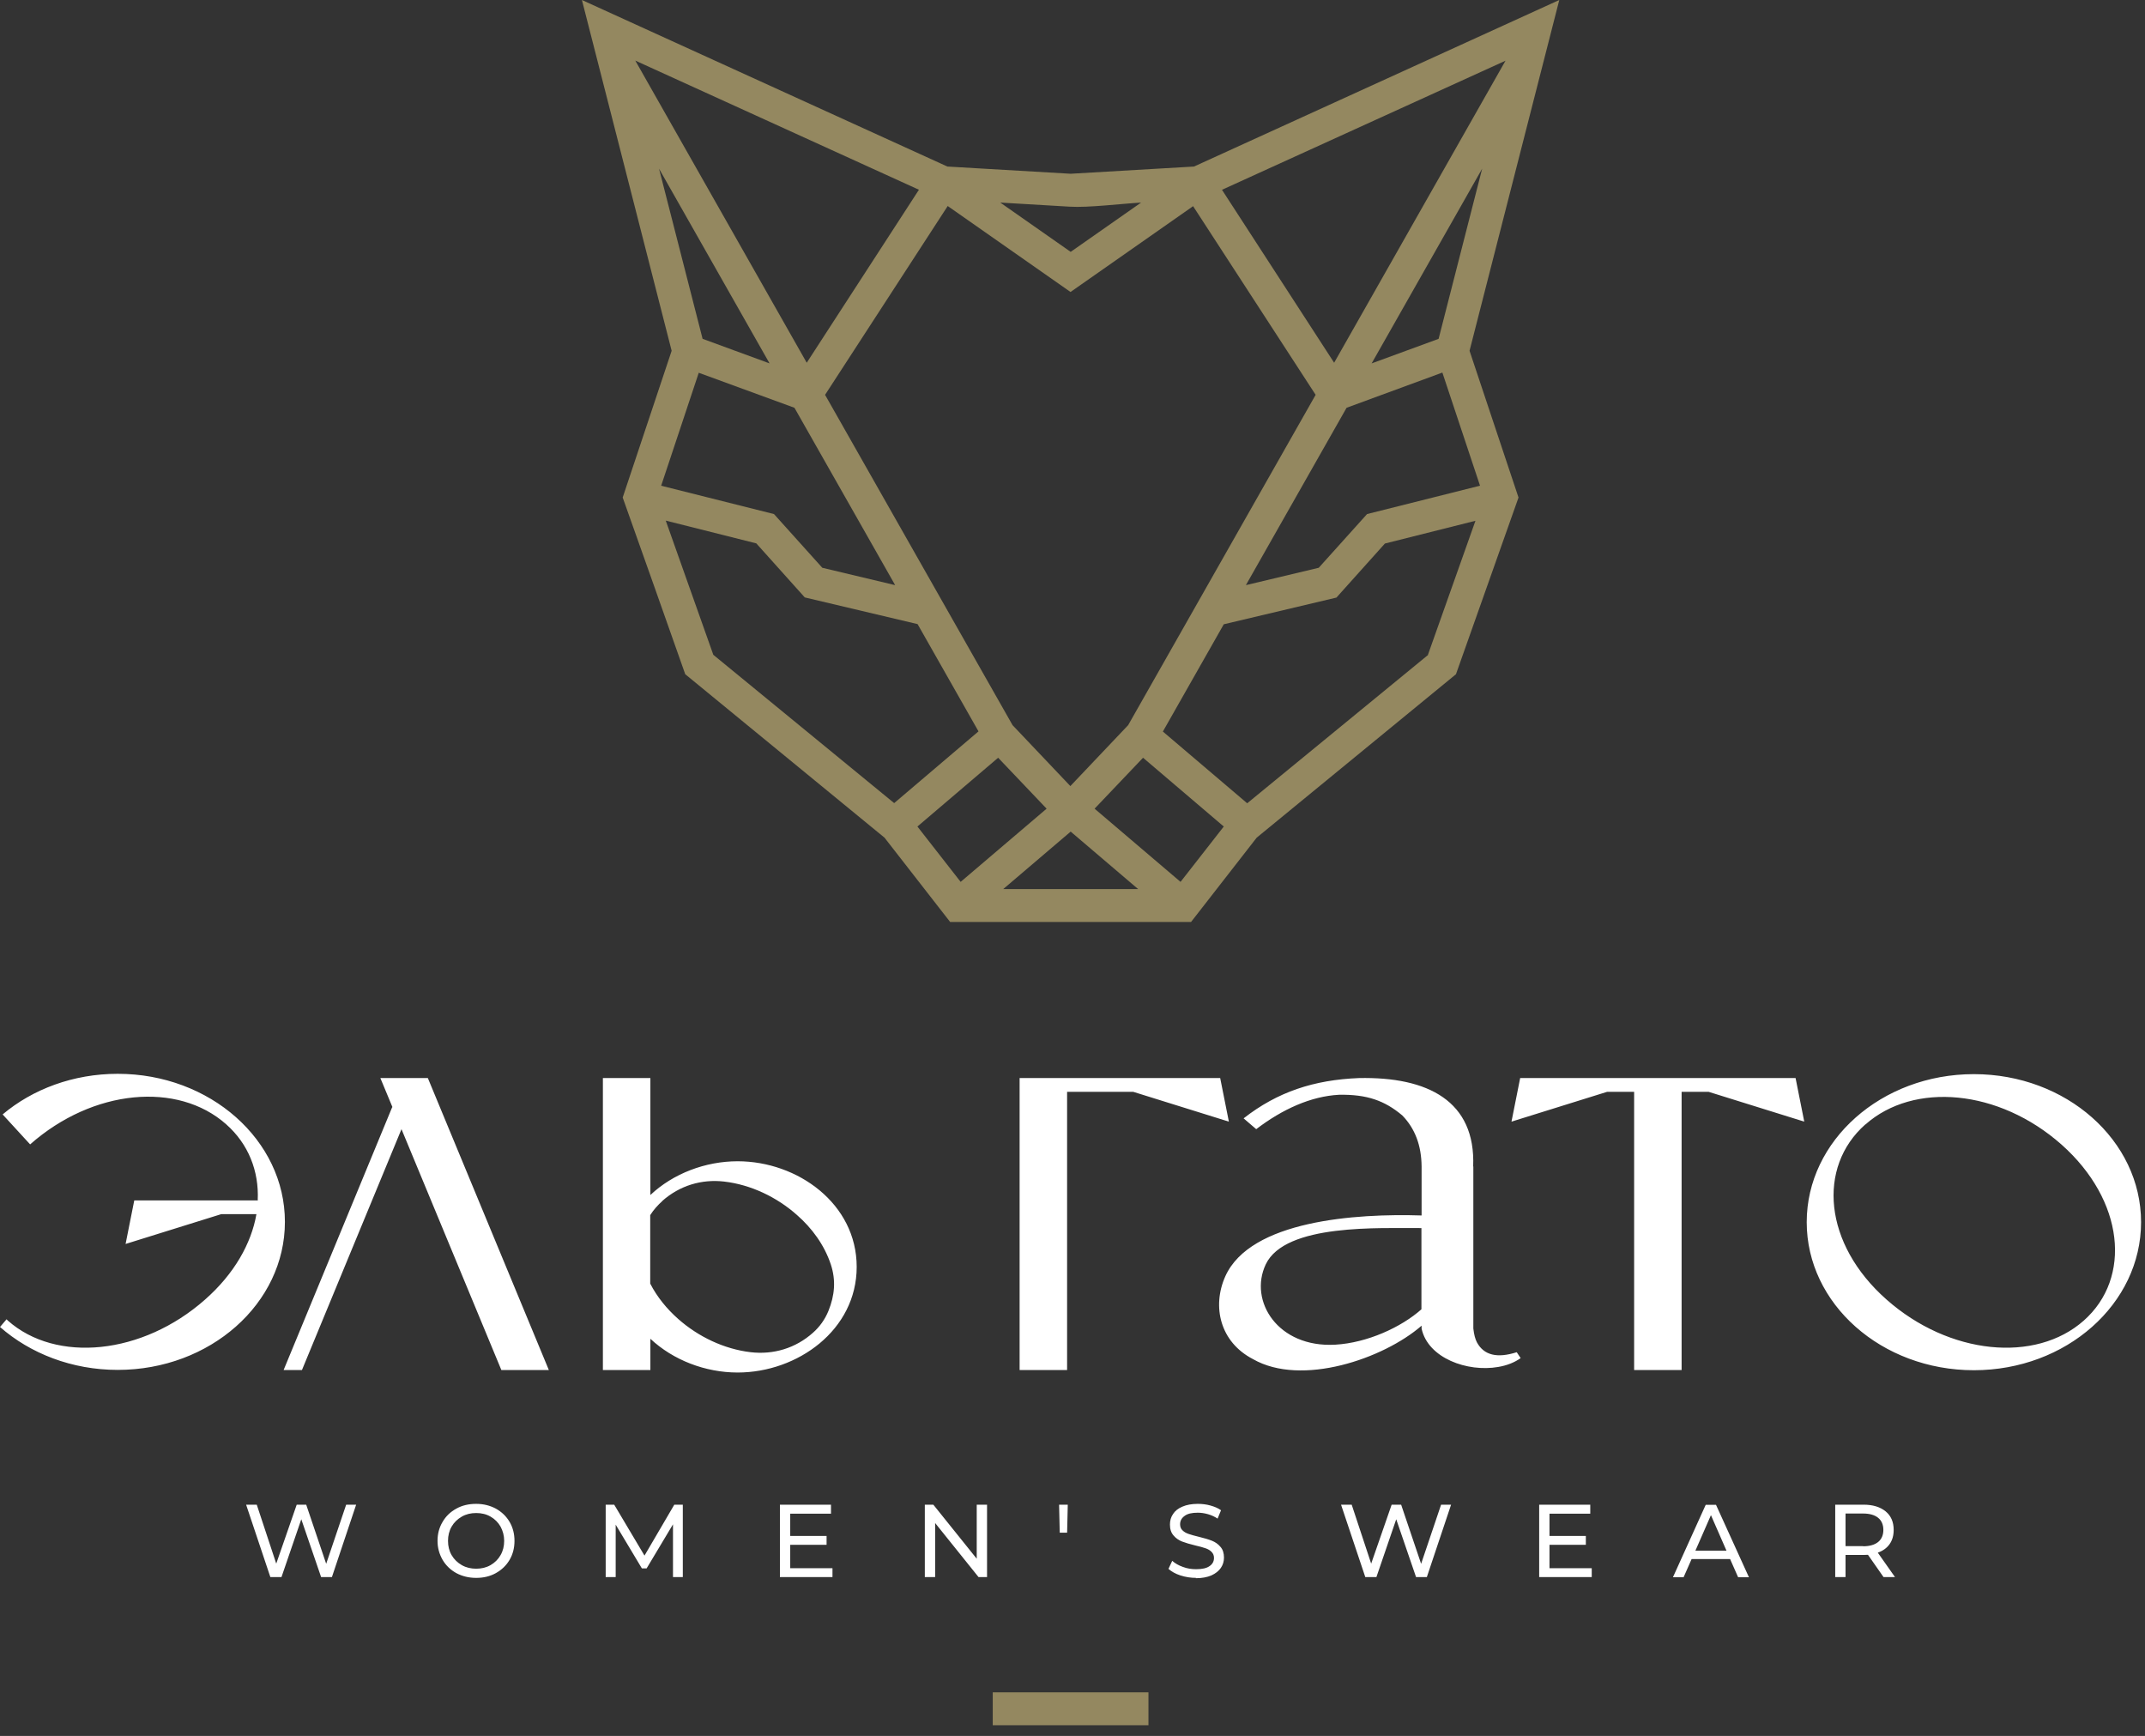
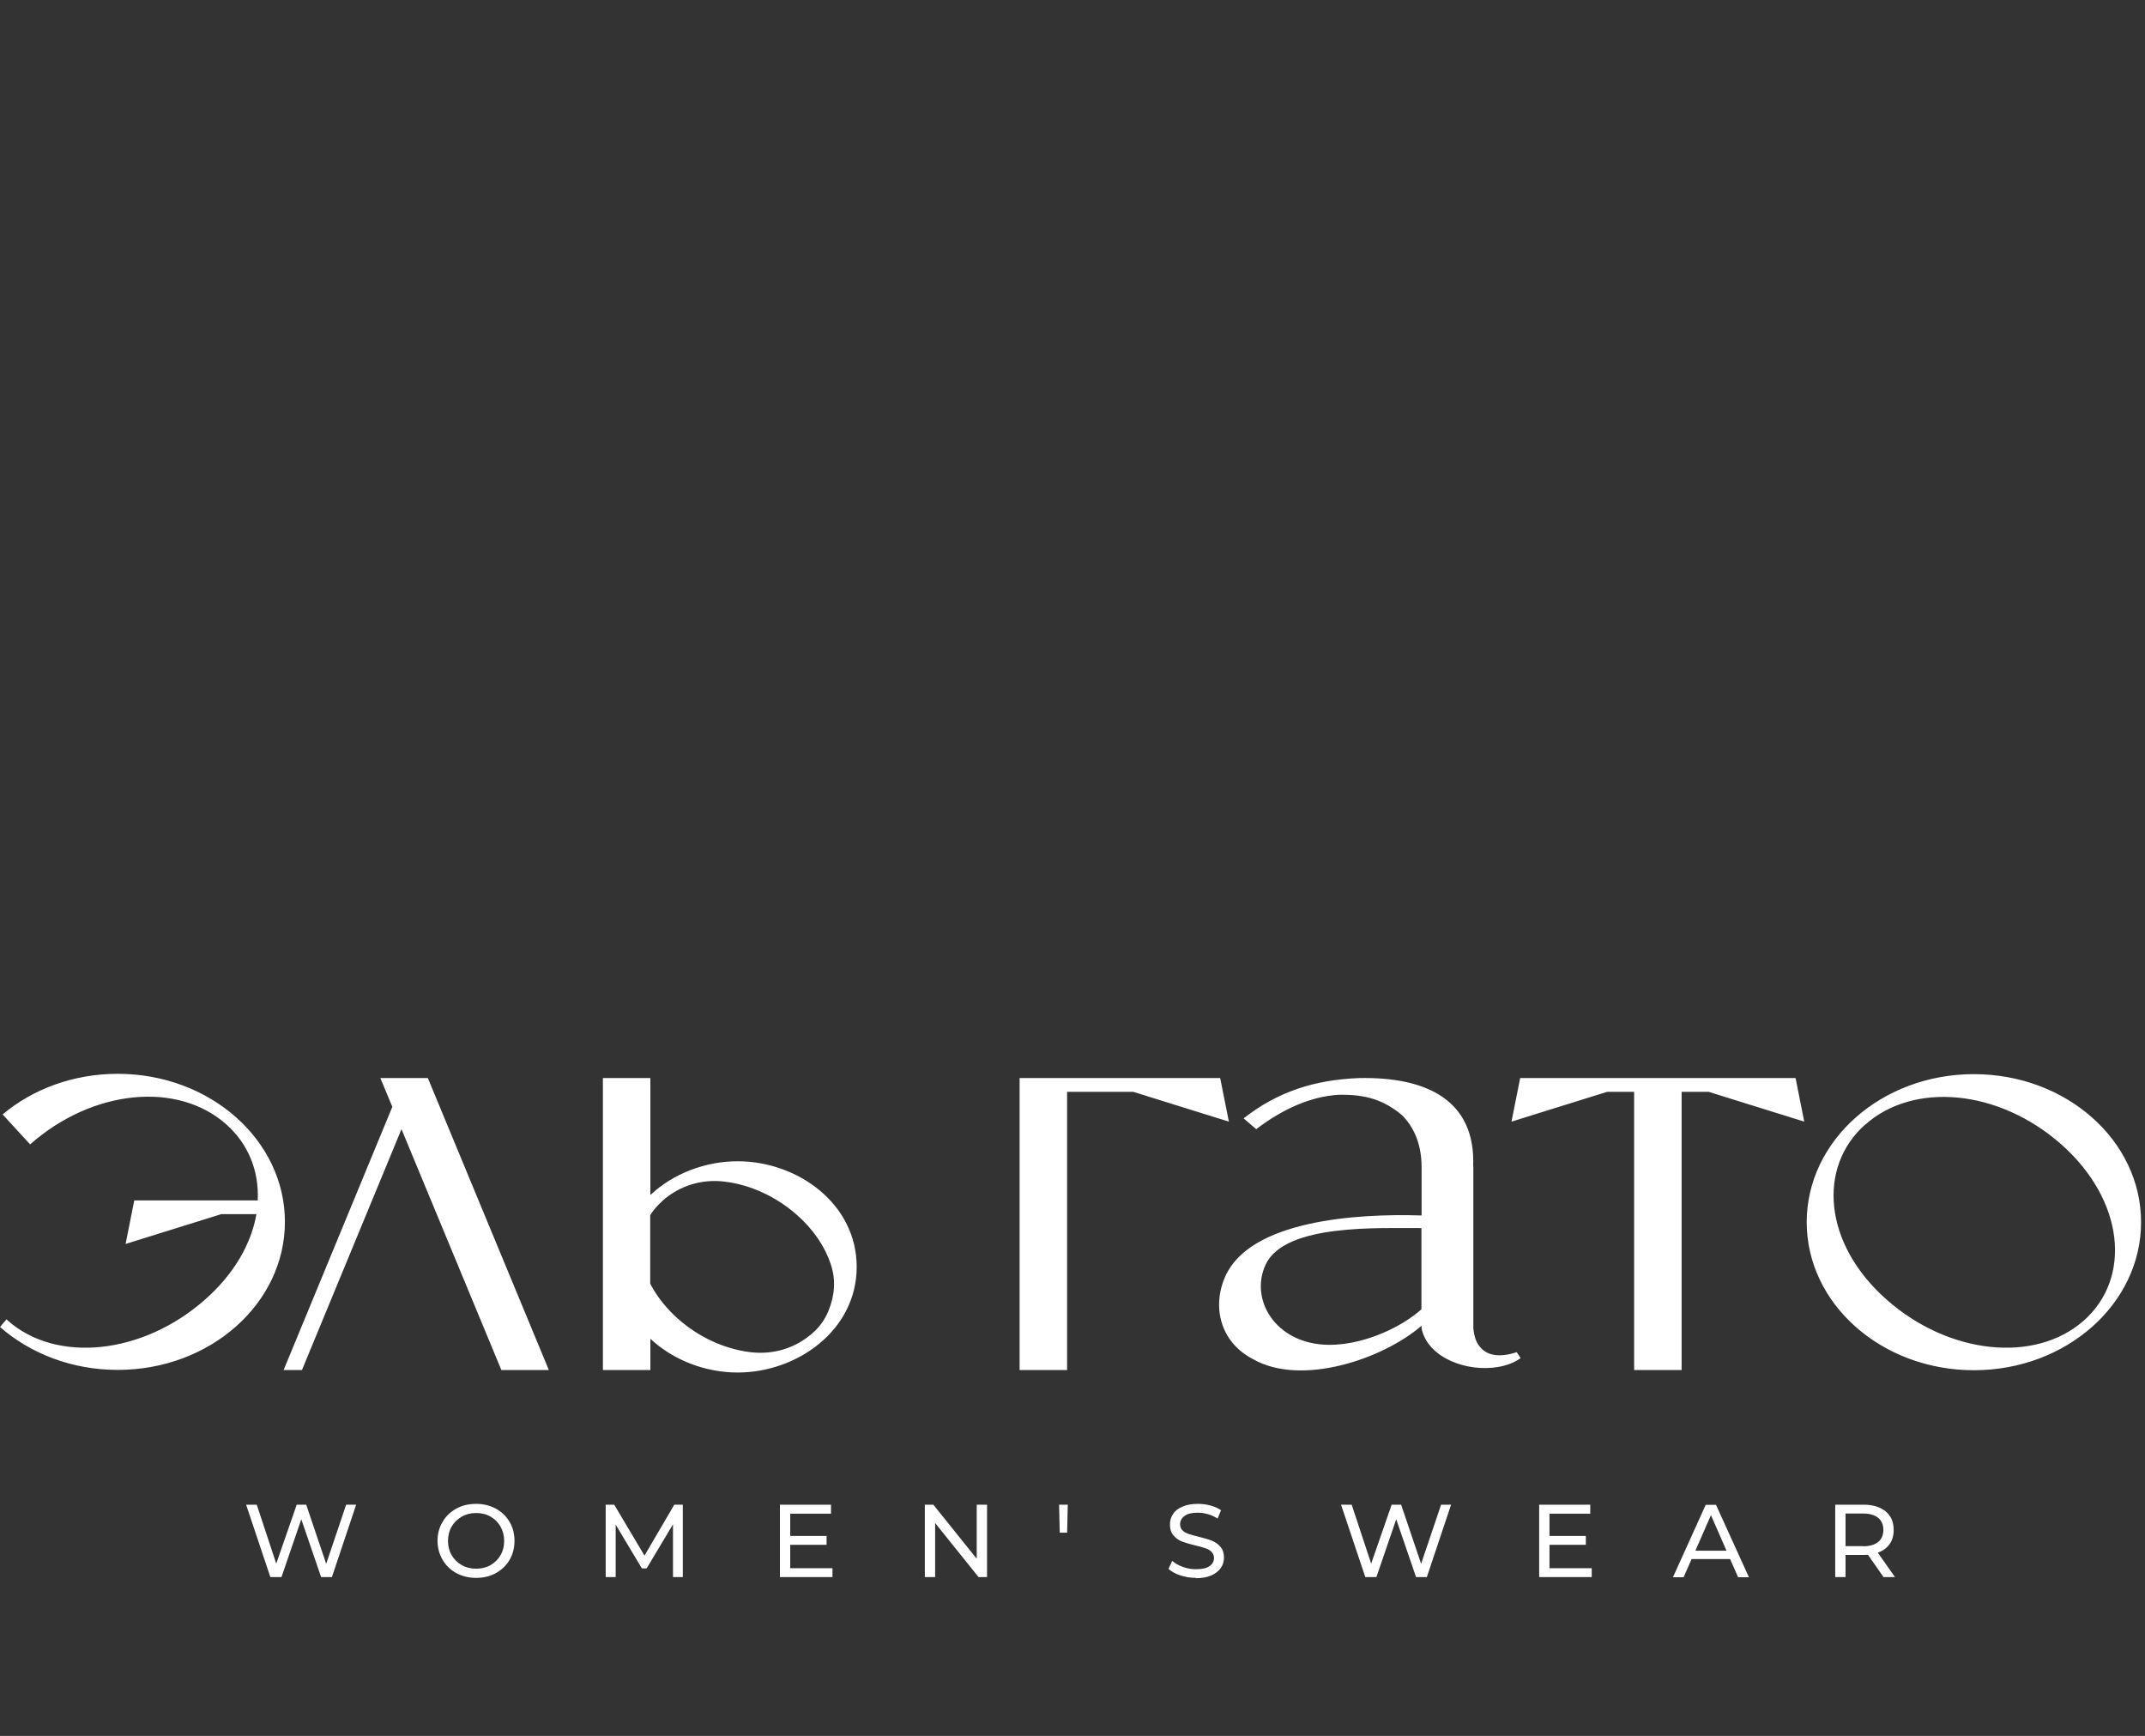
<svg xmlns="http://www.w3.org/2000/svg" width="131" height="106" viewBox="0 0 131 106" fill="none">
  <rect x="0" y="0" width="131" height="106" fill="#333333" stroke="none" />
  <path fill-rule="evenodd" clip-rule="evenodd" d="M21.751 91.88L20.271 96.3H19.611L18.401 92.77L17.191 96.3H16.511L15.031 91.88H15.681L16.871 95.48L18.121 91.88H18.701L19.921 95.49L21.141 91.88H21.741H21.751ZM29.081 96.35C28.631 96.35 28.231 96.25 27.871 96.06C27.511 95.86 27.231 95.59 27.031 95.25C26.831 94.9 26.721 94.52 26.721 94.09C26.721 93.66 26.821 93.28 27.031 92.93C27.231 92.58 27.521 92.31 27.871 92.12C28.231 91.92 28.631 91.83 29.081 91.83C29.531 91.83 29.921 91.93 30.281 92.12C30.641 92.32 30.921 92.59 31.121 92.93C31.321 93.27 31.421 93.66 31.421 94.09C31.421 94.52 31.321 94.91 31.121 95.25C30.921 95.59 30.641 95.86 30.281 96.06C29.921 96.26 29.521 96.35 29.081 96.35ZM29.081 95.79C29.401 95.79 29.701 95.72 29.961 95.57C30.221 95.42 30.421 95.22 30.571 94.96C30.721 94.7 30.791 94.41 30.791 94.09C30.791 93.77 30.711 93.48 30.571 93.22C30.421 92.96 30.221 92.76 29.961 92.61C29.701 92.46 29.411 92.39 29.081 92.39C28.751 92.39 28.461 92.46 28.201 92.61C27.941 92.76 27.731 92.96 27.581 93.22C27.431 93.48 27.361 93.77 27.361 94.09C27.361 94.41 27.431 94.7 27.581 94.96C27.731 95.22 27.941 95.42 28.201 95.57C28.461 95.72 28.761 95.79 29.081 95.79ZM41.101 96.3V93.08L39.491 95.77H39.201L37.601 93.1V96.3H36.991V91.88H37.511L39.361 94.99L41.181 91.88H41.701V96.3H41.101ZM50.841 95.75V96.3H47.631V91.88H50.751V92.43H48.261V93.79H50.481V94.33H48.261V95.76H50.841V95.75ZM60.281 91.88V96.3H59.761L57.111 93V96.3H56.481V91.88H57.001L59.651 95.18V91.88H60.281ZM64.681 91.88H65.211L65.171 93.59H64.721L64.681 91.88ZM73.051 96.35C72.721 96.35 72.401 96.3 72.091 96.2C71.781 96.1 71.541 95.96 71.361 95.8L71.591 95.31C71.761 95.46 71.981 95.59 72.241 95.68C72.501 95.78 72.771 95.82 73.051 95.82C73.421 95.82 73.691 95.76 73.871 95.63C74.051 95.51 74.141 95.34 74.141 95.13C74.141 94.98 74.091 94.86 73.991 94.76C73.891 94.66 73.771 94.59 73.621 94.54C73.471 94.49 73.271 94.43 73.001 94.37C72.671 94.29 72.401 94.21 72.191 94.13C71.991 94.05 71.811 93.93 71.671 93.76C71.521 93.59 71.451 93.37 71.451 93.09C71.451 92.85 71.511 92.64 71.641 92.45C71.761 92.26 71.951 92.11 72.211 92C72.461 91.89 72.781 91.83 73.151 91.83C73.411 91.83 73.671 91.86 73.921 91.93C74.171 92 74.391 92.09 74.571 92.22L74.361 92.73C74.181 92.61 73.981 92.52 73.771 92.46C73.561 92.4 73.351 92.37 73.151 92.37C72.791 92.37 72.521 92.43 72.341 92.57C72.161 92.7 72.071 92.87 72.071 93.08C72.071 93.23 72.121 93.36 72.221 93.45C72.321 93.55 72.451 93.62 72.601 93.67C72.751 93.72 72.951 93.78 73.211 93.84C73.541 93.92 73.811 94 74.011 94.08C74.211 94.16 74.391 94.28 74.531 94.45C74.681 94.61 74.751 94.84 74.751 95.11C74.751 95.34 74.691 95.55 74.561 95.74C74.431 95.93 74.241 96.08 73.981 96.2C73.721 96.31 73.411 96.37 73.031 96.37L73.051 96.35ZM88.621 91.88L87.141 96.3H86.481L85.271 92.77L84.061 96.3H83.381L81.901 91.88H82.551L83.741 95.48L84.991 91.88H85.571L86.791 95.49L88.011 91.88H88.611H88.621ZM97.211 95.75V96.3H94.001V91.88H97.121V92.43H94.631V93.79H96.851V94.33H94.631V95.76H97.211V95.75ZM105.661 95.2H103.311L102.821 96.31H102.171L104.171 91.89H104.801L106.811 96.31H106.151L105.661 95.2ZM105.441 94.69L104.491 92.52L103.541 94.69H105.451H105.441ZM115.031 96.3L114.081 94.94C113.961 94.94 113.871 94.95 113.801 94.95H112.711V96.3H112.081V91.88H113.811C114.381 91.88 114.831 92.02 115.161 92.29C115.491 92.56 115.651 92.94 115.651 93.42C115.651 93.76 115.571 94.05 115.401 94.29C115.231 94.53 114.991 94.7 114.681 94.81L115.731 96.3H115.041H115.031ZM113.781 94.42C114.181 94.42 114.491 94.33 114.701 94.16C114.911 93.99 115.021 93.74 115.021 93.42C115.021 93.1 114.911 92.85 114.701 92.68C114.491 92.51 114.181 92.42 113.781 92.42H112.711V94.41H113.781V94.42Z" fill="white" />
  <path fill-rule="evenodd" clip-rule="evenodd" d="M120.55 65.59C126.19 65.59 130.76 69.64 130.76 74.63C130.76 79.62 126.19 83.67 120.55 83.67C114.91 83.67 110.34 79.62 110.34 74.63C110.34 69.64 114.91 65.59 120.55 65.59ZM15.76 73.3H8.2L7.67 75.96L13.51 74.14H15.66C15.35 75.93 14.31 77.78 12.53 79.35C8.7 82.74 3.43 83.25 0.48 80.64L0.4 80.56L0 81.03C1.85 82.65 4.39 83.65 7.19 83.65C12.83 83.65 17.4 79.6 17.4 74.61C17.4 69.62 12.83 65.57 7.19 65.57C4.47 65.57 1.99 66.51 0.16 68.05L1.84 69.88C5.68 66.49 10.86 66.03 13.81 68.65C15.18 69.86 15.82 71.52 15.74 73.28L15.76 73.3ZM62.26 65.83H74.52L75.05 68.49L69.21 66.67H65.17V83.66H62.27V65.83H62.26ZM45.05 70.91C48.71 70.91 52.32 73.5 52.32 77.36C52.32 81.22 48.7 83.81 45.05 83.81C43.07 83.81 41.11 83.05 39.72 81.75V83.66H36.82V65.83H39.72V72.97C41.11 71.66 43.08 70.91 45.05 70.91ZM40.45 73.34C40.18 73.58 39.91 73.88 39.71 74.2V78.38C40.13 79.2 40.73 79.93 41.42 80.54C42.64 81.62 44.22 82.38 45.85 82.57C47.23 82.73 48.59 82.33 49.65 81.38C50.06 81.02 50.38 80.57 50.59 80.06C50.98 79.1 51.06 78.18 50.74 77.21C50.35 76.03 49.59 74.99 48.66 74.18C47.44 73.1 45.86 72.34 44.23 72.15C42.85 71.99 41.51 72.39 40.44 73.34H40.45ZM23.97 67.61L23.23 65.83H26.13L33.52 83.66H30.62L24.52 68.95L18.44 83.66H17.32L23.95 67.61H23.97ZM99.8 65.83H109.66L110.19 68.49L104.35 66.67H102.7V83.66H99.8V66.67H98.15L92.31 68.49L92.84 65.83H99.8ZM89.97 71.23C90.13 67.24 87.21 65.74 82.99 65.83C80.25 65.94 78.02 66.67 75.95 68.29L76.72 68.95C78.32 67.73 80.06 66.94 81.78 66.85C83.47 66.82 84.56 67.2 85.64 68.11C86.42 68.91 86.81 69.95 86.82 71.23V74.22C82.82 74.09 76.36 74.52 74.83 77.94C74.01 79.78 74.51 81.95 76.52 82.99C79.48 84.69 84.5 82.97 86.82 80.95V81.13C87.21 82.93 89.61 83.8 91.5 83.47C92.03 83.38 92.49 83.2 92.87 82.93C92.71 82.69 92.63 82.57 92.63 82.57C91.44 82.95 90.63 82.76 90.2 81.97C90.09 81.76 90.02 81.48 89.98 81.12V71.23H89.97ZM86.82 79.94C85.58 81.05 83.49 82 81.55 82.11C78.04 82.31 76.25 79.44 77.3 77.21C78.49 74.69 84.32 75.01 86.81 74.99V79.94H86.82ZM113.92 68.66C110.97 71.27 111.37 75.96 115.21 79.35C119.04 82.74 124.31 83.25 127.26 80.64C130.21 78.03 129.73 73.29 125.9 69.89C122.07 66.5 116.88 66.05 113.93 68.66H113.92Z" fill="white" />
-   <path fill-rule="evenodd" clip-rule="evenodd" d="M60.629 103.34H70.139V105.35H60.629V103.34ZM65.379 56.3H58.029L54.019 51.15L41.849 41.17C40.579 37.57 39.309 33.97 38.029 30.38L41.019 21.42L35.539 0L57.859 10.17L65.389 10.61L72.919 10.17L95.229 0L89.749 21.42L92.739 30.38L88.919 41.17L76.749 51.15L72.739 56.3H65.389H65.379ZM61.259 54.29H69.509L65.389 50.78L61.269 54.29H61.259ZM56.029 50.47L58.669 53.85L63.919 49.38L60.959 46.27L56.029 50.47ZM43.559 39.98L54.609 49.04L59.759 44.66L56.039 38.11L49.149 36.48L46.189 33.18L40.659 31.79L43.559 39.97V39.98ZM42.679 22.75L40.379 29.66L47.269 31.39L50.219 34.67L54.669 35.73L48.519 24.9L42.669 22.76L42.679 22.75ZM40.249 10.3L42.909 20.69L46.999 22.19L40.249 10.3ZM56.129 11.59L38.799 3.7L49.269 22.15L56.119 11.59H56.129ZM65.329 12.62L61.089 12.37L65.389 15.38L69.689 12.37C68.469 12.44 66.459 12.69 65.329 12.62ZM91.959 3.7L74.629 11.59L81.479 22.15L91.949 3.7H91.959ZM87.859 20.69L90.519 10.3L83.769 22.19L87.859 20.69ZM90.389 29.66L88.089 22.75L82.239 24.9L76.089 35.73L80.539 34.67L83.489 31.39L90.379 29.66H90.389ZM87.209 39.98L90.109 31.8L84.579 33.19L81.619 36.49L74.739 38.12L71.019 44.67L76.169 49.05L87.219 39.99L87.209 39.98ZM72.099 53.85L74.739 50.47L69.809 46.27L66.849 49.38L72.099 53.85ZM72.879 12.58L65.379 17.83L57.879 12.58L50.389 24.11L61.839 44.28L65.369 48L68.899 44.28L80.349 24.11L72.859 12.58H72.879Z" fill="#948860" />
</svg>